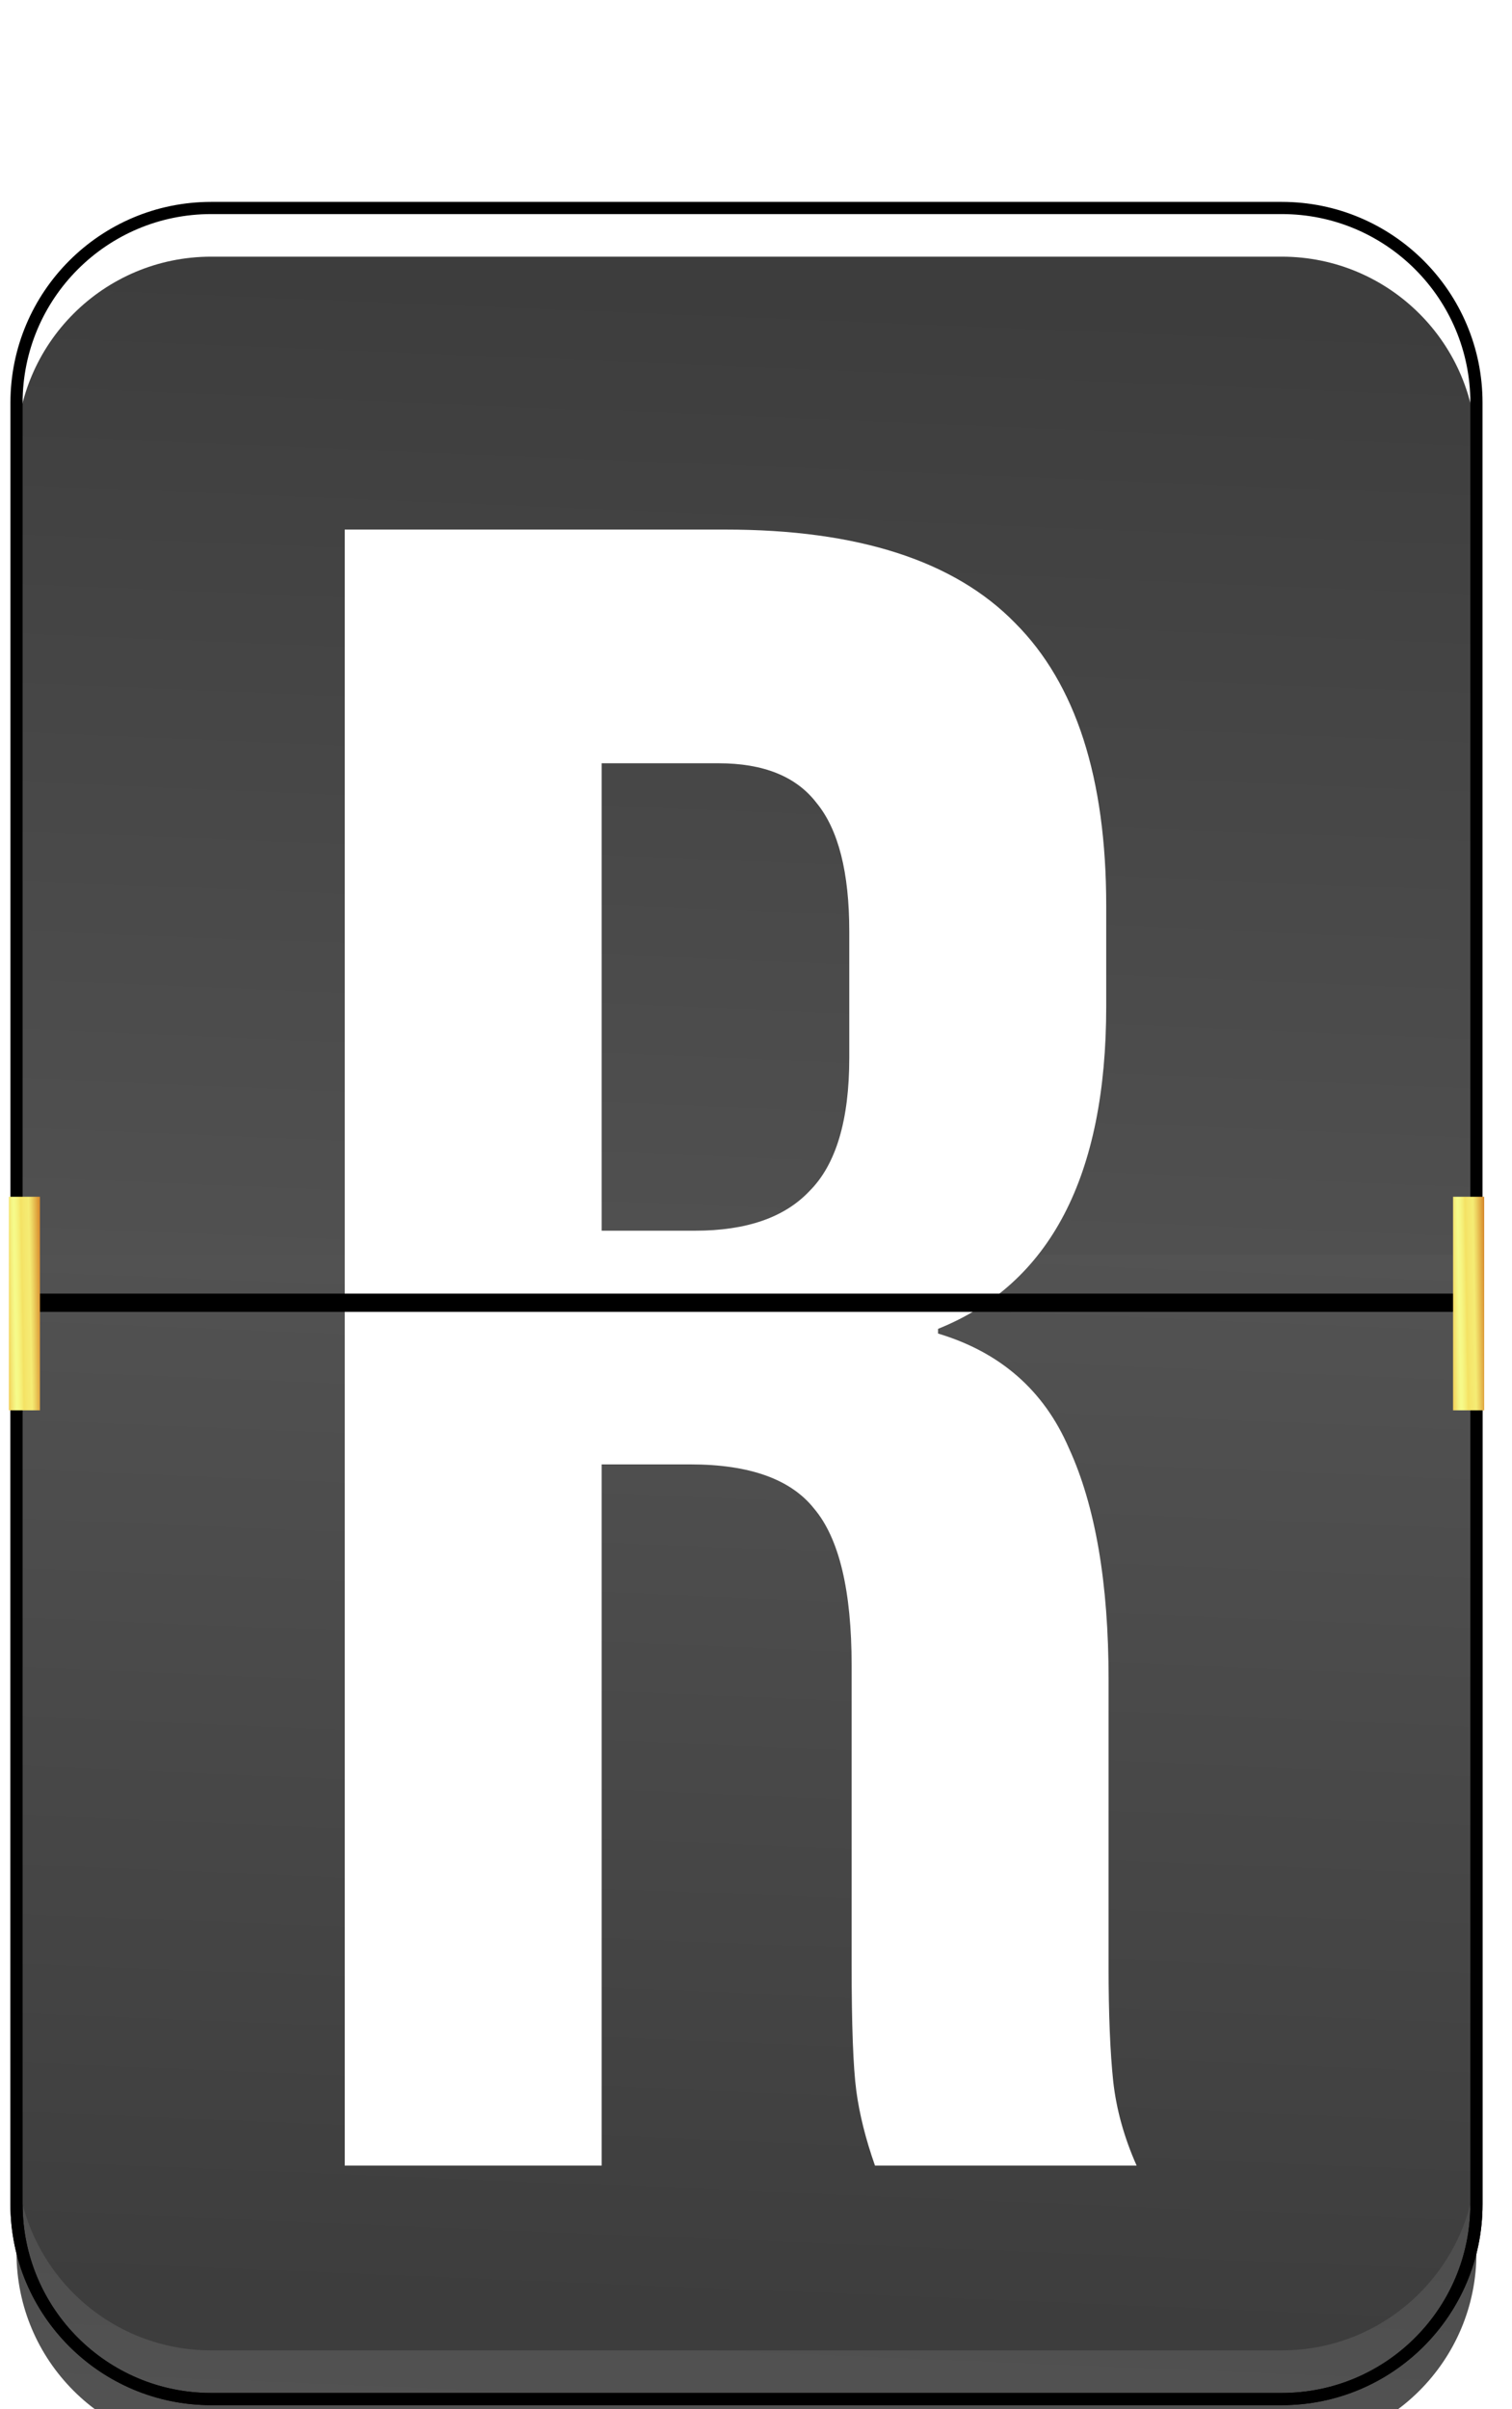
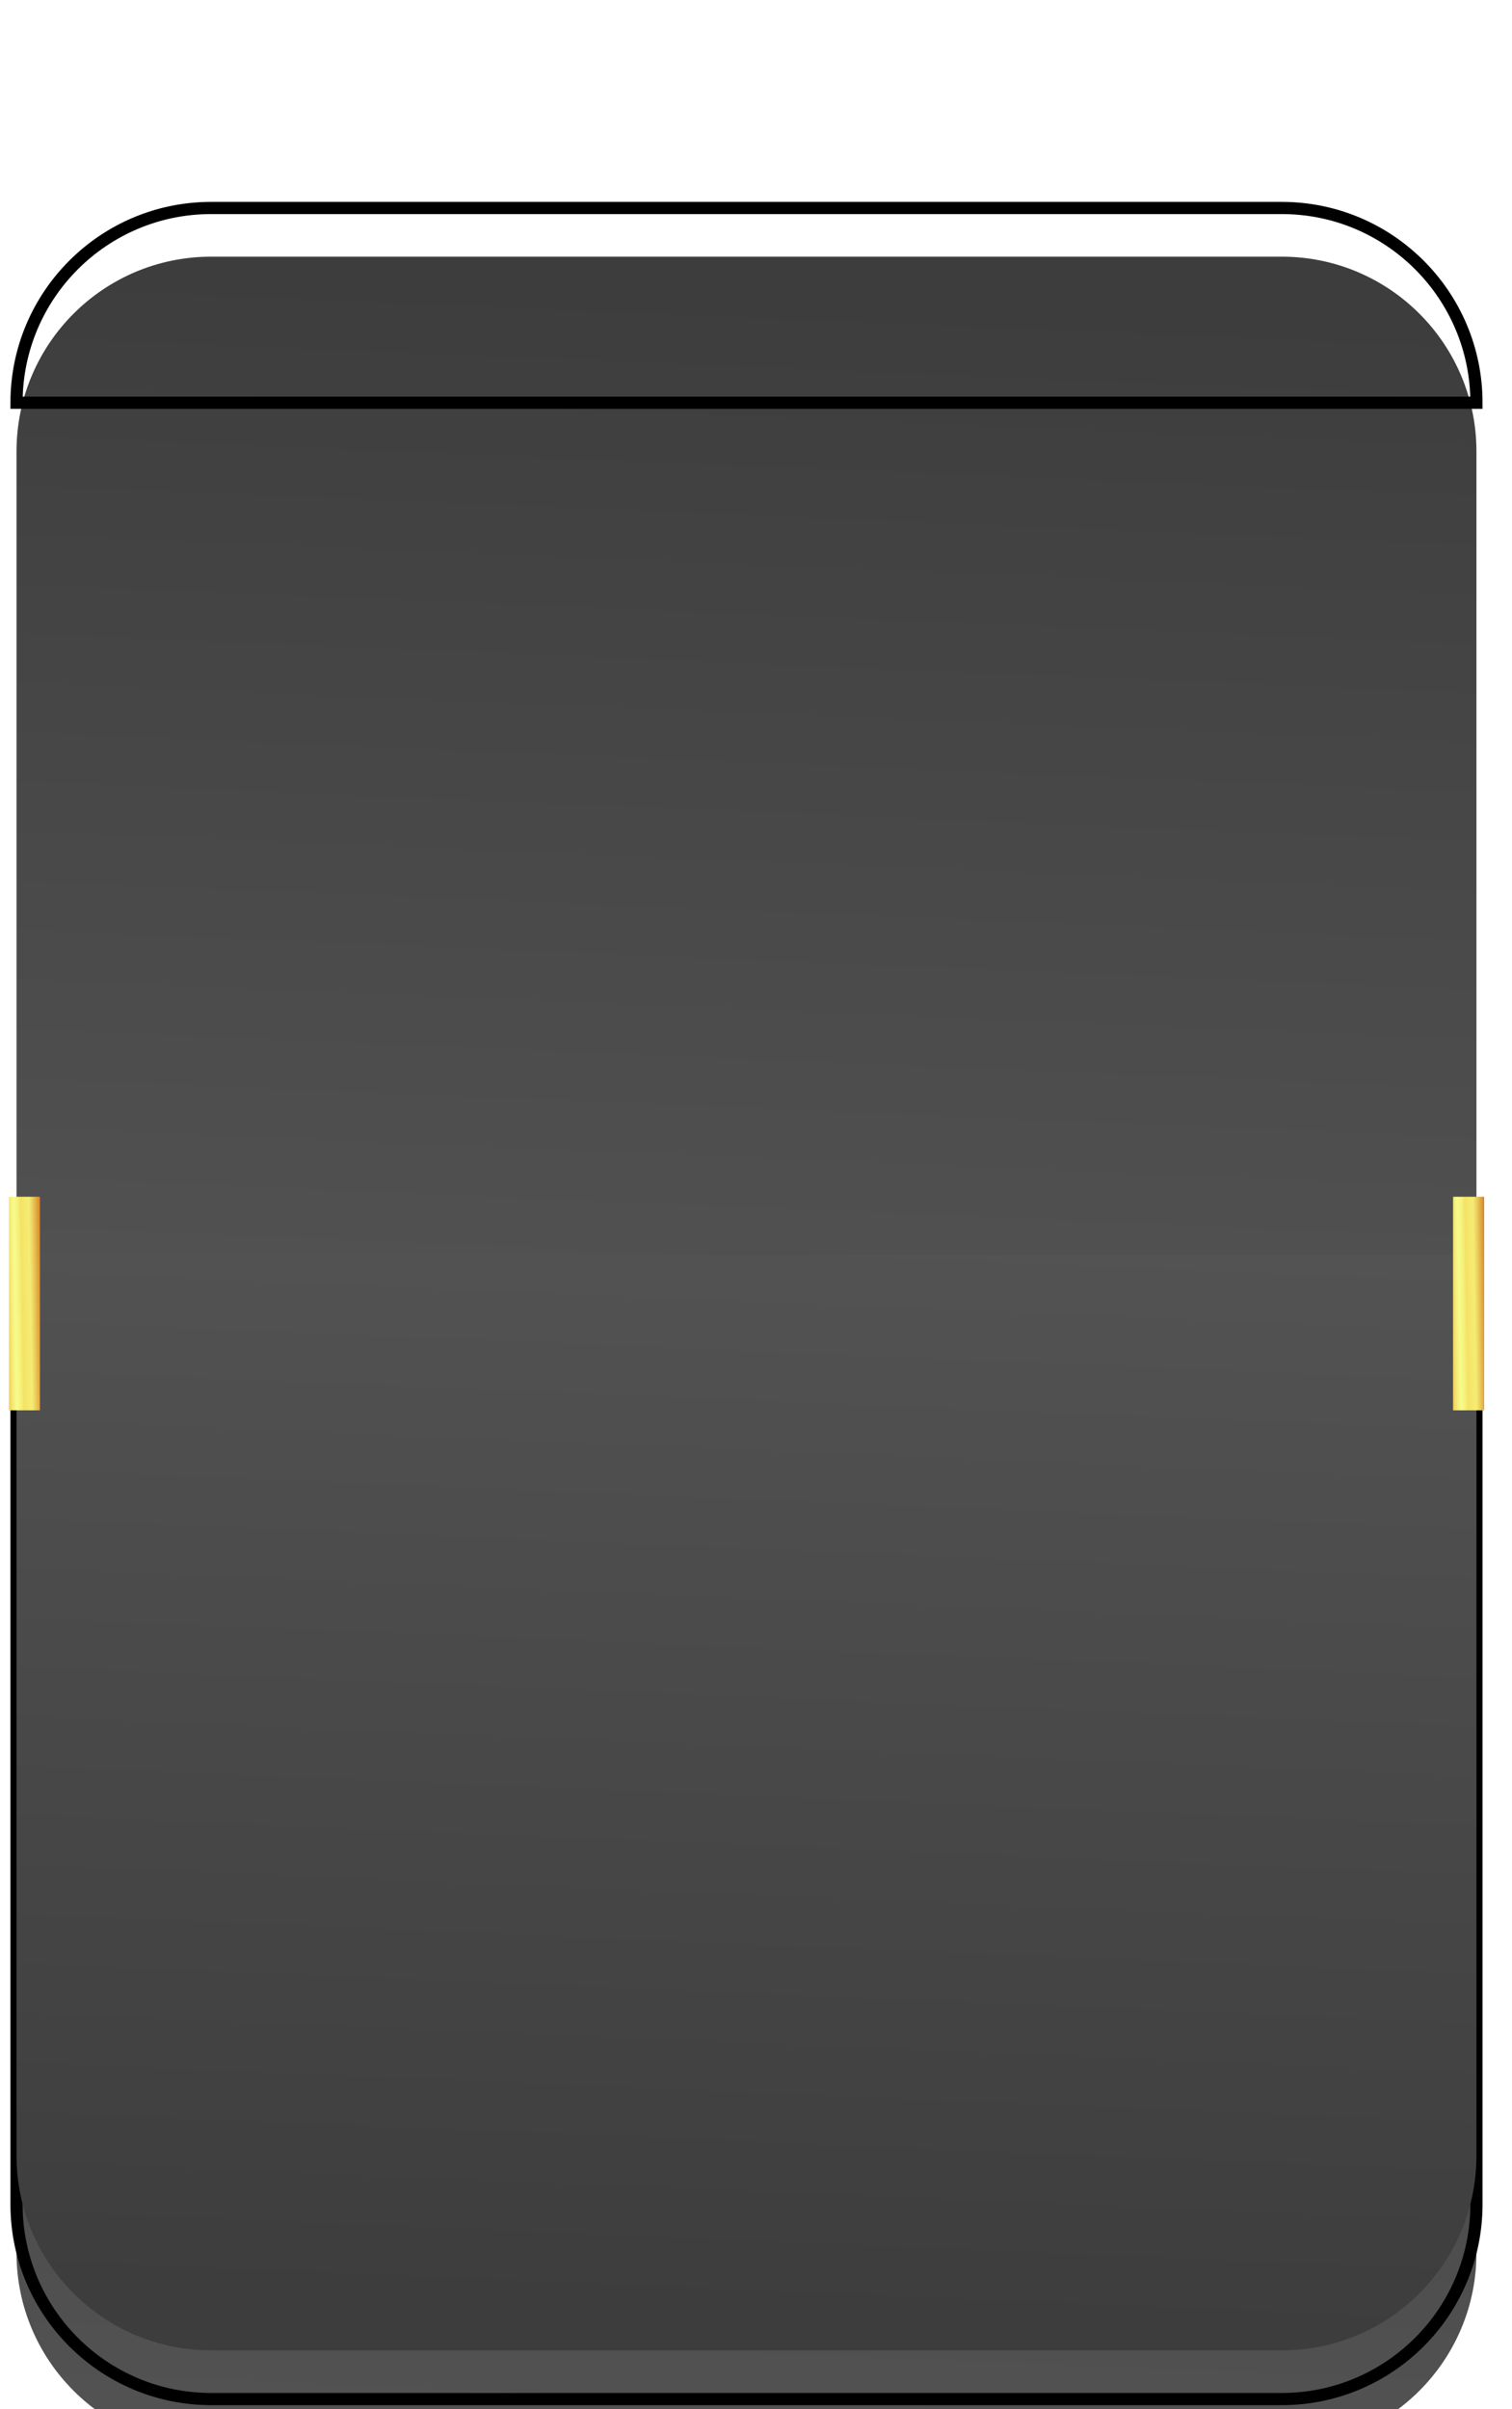
<svg xmlns="http://www.w3.org/2000/svg" width="54" height="86" viewBox="0 0 54 86" fill="none">
  <g id="Characters">
    <g id="Rectangle 299">
      <g filter="url(#filter0_i_1105_2329)">
        <path d="M0.59 14.376C0.59 10.537 3.702 7.424 7.542 7.424H45.778C49.618 7.424 52.73 10.537 52.73 14.376V46.529H0.59V14.376Z" fill="url(#paint0_linear_1105_2329)" />
      </g>
-       <path d="M0.59 14.376C0.59 10.537 3.702 7.424 7.542 7.424H45.778C49.618 7.424 52.73 10.537 52.73 14.376V46.529H0.59V14.376Z" stroke="black" stroke-width="0.435" />
+       <path d="M0.59 14.376C0.59 10.537 3.702 7.424 7.542 7.424H45.778C49.618 7.424 52.73 10.537 52.73 14.376H0.59V14.376Z" stroke="black" stroke-width="0.435" />
    </g>
    <g id="Rectangle 300">
      <g filter="url(#filter1_i_1105_2329)">
        <path d="M0.59 46.529H52.73V78.683C52.73 82.522 49.618 85.635 45.778 85.635H7.542C3.702 85.635 0.59 82.522 0.59 78.683V46.529Z" fill="url(#paint1_linear_1105_2329)" />
      </g>
      <path d="M0.59 46.529H52.73V78.683C52.73 82.522 49.618 85.635 45.778 85.635H7.542C3.702 85.635 0.59 82.522 0.59 78.683V46.529Z" stroke="black" stroke-width="0.435" />
    </g>
    <g id="Rectangle 304">
      <g filter="url(#filter2_i_1105_2329)">
        <path d="M52.73 78.683C52.73 82.522 49.618 85.635 45.778 85.635L7.542 85.635C3.703 85.635 0.59 82.522 0.59 78.683L0.59 46.529L52.73 46.529L52.73 78.683Z" fill="url(#paint2_linear_1105_2329)" />
      </g>
-       <path d="M52.73 78.683C52.73 82.522 49.618 85.635 45.778 85.635L7.542 85.635C3.703 85.635 0.59 82.522 0.59 78.683L0.59 46.529L52.73 46.529L52.73 78.683Z" stroke="black" stroke-width="0.435" />
    </g>
    <g id="R" filter="url(#filter3_d_1105_2329)">
-       <path d="M12.312 17.165H25.91C30.637 17.165 34.086 18.277 36.255 20.502C38.424 22.671 39.508 26.035 39.508 30.596V34.183C39.508 40.245 37.506 44.083 33.502 45.696V45.863C35.726 46.53 37.284 47.893 38.173 49.95C39.119 52.008 39.592 54.761 39.592 58.209V68.471C39.592 70.139 39.647 71.502 39.758 72.558C39.87 73.56 40.148 74.561 40.593 75.562H31.249C30.916 74.616 30.693 73.726 30.582 72.892C30.471 72.058 30.415 70.556 30.415 68.387V57.709C30.415 55.039 29.97 53.176 29.08 52.119C28.246 51.063 26.772 50.534 24.659 50.534H21.488V75.562H12.312V17.165ZM24.826 42.192C26.661 42.192 28.023 41.719 28.913 40.774C29.859 39.828 30.331 38.243 30.331 36.019V31.514C30.331 29.4 29.942 27.871 29.164 26.925C28.441 25.98 27.273 25.507 25.66 25.507H21.488V42.192H24.826Z" fill="white" />
-     </g>
-     <line id="Line 5" x1="0.625" y1="46.501" x2="52.765" y2="46.501" stroke="black" stroke-width="0.652" />
+       </g>
    <rect id="Rectangle 302" x="0.316" y="42.718" width="1.112" height="7.624" fill="url(#paint3_linear_1105_2329)" />
    <rect id="Rectangle 303" x="51.895" y="42.718" width="1.112" height="7.624" fill="url(#paint4_linear_1105_2329)" />
  </g>
  <defs>
    <filter id="filter0_i_1105_2329" x="0.371" y="7.207" width="52.578" height="41.278" filterUnits="userSpaceOnUse" color-interpolation-filters="sRGB">
      <feFlood flood-opacity="0" result="BackgroundImageFix" />
      <feBlend mode="normal" in="SourceGraphic" in2="BackgroundImageFix" result="shape" />
      <feColorMatrix in="SourceAlpha" type="matrix" values="0 0 0 0 0 0 0 0 0 0 0 0 0 0 0 0 0 0 127 0" result="hardAlpha" />
      <feOffset dy="1.738" />
      <feGaussianBlur stdDeviation="0.869" />
      <feComposite in2="hardAlpha" operator="arithmetic" k2="-1" k3="1" />
      <feColorMatrix type="matrix" values="0 0 0 0 1 0 0 0 0 1 0 0 0 0 1 0 0 0 0.25 0" />
      <feBlend mode="normal" in2="shape" result="effect1_innerShadow_1105_2329" />
    </filter>
    <filter id="filter1_i_1105_2329" x="0.371" y="46.312" width="52.578" height="41.278" filterUnits="userSpaceOnUse" color-interpolation-filters="sRGB">
      <feFlood flood-opacity="0" result="BackgroundImageFix" />
      <feBlend mode="normal" in="SourceGraphic" in2="BackgroundImageFix" result="shape" />
      <feColorMatrix in="SourceAlpha" type="matrix" values="0 0 0 0 0 0 0 0 0 0 0 0 0 0 0 0 0 0 127 0" result="hardAlpha" />
      <feOffset dy="1.738" />
      <feGaussianBlur stdDeviation="0.869" />
      <feComposite in2="hardAlpha" operator="arithmetic" k2="-1" k3="1" />
      <feColorMatrix type="matrix" values="0 0 0 0 1 0 0 0 0 1 0 0 0 0 1 0 0 0 0.25 0" />
      <feBlend mode="normal" in2="shape" result="effect1_innerShadow_1105_2329" />
    </filter>
    <filter id="filter2_i_1105_2329" x="0.371" y="44.574" width="52.578" height="41.278" filterUnits="userSpaceOnUse" color-interpolation-filters="sRGB">
      <feFlood flood-opacity="0" result="BackgroundImageFix" />
      <feBlend mode="normal" in="SourceGraphic" in2="BackgroundImageFix" result="shape" />
      <feColorMatrix in="SourceAlpha" type="matrix" values="0 0 0 0 0 0 0 0 0 0 0 0 0 0 0 0 0 0 127 0" result="hardAlpha" />
      <feOffset dy="-1.738" />
      <feGaussianBlur stdDeviation="0.869" />
      <feComposite in2="hardAlpha" operator="arithmetic" k2="-1" k3="1" />
      <feColorMatrix type="matrix" values="0 0 0 0 1 0 0 0 0 1 0 0 0 0 1 0 0 0 0.25 0" />
      <feBlend mode="normal" in2="shape" result="effect1_innerShadow_1105_2329" />
    </filter>
    <filter id="filter3_d_1105_2329" x="10.575" y="17.165" width="31.757" height="61.873" filterUnits="userSpaceOnUse" color-interpolation-filters="sRGB">
      <feFlood flood-opacity="0" result="BackgroundImageFix" />
      <feColorMatrix in="SourceAlpha" type="matrix" values="0 0 0 0 0 0 0 0 0 0 0 0 0 0 0 0 0 0 127 0" result="hardAlpha" />
      <feOffset dy="1.738" />
      <feGaussianBlur stdDeviation="0.869" />
      <feComposite in2="hardAlpha" operator="out" />
      <feColorMatrix type="matrix" values="0 0 0 0 0 0 0 0 0 0 0 0 0 0 0 0 0 0 0.25 0" />
      <feBlend mode="normal" in2="BackgroundImageFix" result="effect1_dropShadow_1105_2329" />
      <feBlend mode="normal" in="SourceGraphic" in2="effect1_dropShadow_1105_2329" result="shape" />
    </filter>
    <linearGradient id="paint0_linear_1105_2329" x1="26.66" y1="47.522" x2="28.252" y2="8.771" gradientUnits="userSpaceOnUse">
      <stop stop-color="#535353" />
      <stop offset="1" stop-color="#3D3D3D" />
    </linearGradient>
    <linearGradient id="paint1_linear_1105_2329" x1="26.66" y1="86.628" x2="28.252" y2="47.876" gradientUnits="userSpaceOnUse">
      <stop stop-color="#535353" />
      <stop offset="1" stop-color="#3D3D3D" />
    </linearGradient>
    <linearGradient id="paint2_linear_1105_2329" x1="26.66" y1="45.537" x2="25.068" y2="84.288" gradientUnits="userSpaceOnUse">
      <stop stop-color="#535353" />
      <stop offset="1" stop-color="#3D3D3D" />
    </linearGradient>
    <linearGradient id="paint3_linear_1105_2329" x1="-0.166" y1="42.007" x2="2.165" y2="41.968" gradientUnits="userSpaceOnUse">
      <stop stop-color="#EBBC4C" />
      <stop offset="0.076" stop-color="#F0C955" />
      <stop offset="0.156" stop-color="#F3D25B" />
      <stop offset="0.165" stop-color="#F3D660" />
      <stop offset="0.231" stop-color="#F5F17F" />
      <stop offset="0.268" stop-color="#F6FB8B" />
      <stop offset="0.303" stop-color="#F6F785" />
      <stop offset="0.348" stop-color="#F5ED75" />
      <stop offset="0.382" stop-color="#F4E264" />
      <stop offset="0.433" stop-color="#F5E76D" />
      <stop offset="0.505" stop-color="#F5EC74" />
      <stop offset="0.553" stop-color="#EDD361" />
      <stop offset="0.655" stop-color="#DA9332" />
      <stop offset="0.663" stop-color="#D88D2E" />
      <stop offset="0.703" stop-color="#C9832B" />
      <stop offset="0.758" stop-color="#B97927" />
      <stop offset="0.769" stop-color="#BC7B28" />
      <stop offset="0.876" stop-color="#D88D2E" />
      <stop offset="0.904" stop-color="#DE9B37" />
      <stop offset="0.964" stop-color="#E7B346" />
      <stop offset="1" stop-color="#EBBC4C" />
    </linearGradient>
    <linearGradient id="paint4_linear_1105_2329" x1="51.413" y1="42.007" x2="53.743" y2="41.968" gradientUnits="userSpaceOnUse">
      <stop stop-color="#EBBC4C" />
      <stop offset="0.076" stop-color="#F0C955" />
      <stop offset="0.156" stop-color="#F3D25B" />
      <stop offset="0.165" stop-color="#F3D660" />
      <stop offset="0.231" stop-color="#F5F17F" />
      <stop offset="0.268" stop-color="#F6FB8B" />
      <stop offset="0.303" stop-color="#F6F785" />
      <stop offset="0.348" stop-color="#F5ED75" />
      <stop offset="0.382" stop-color="#F4E264" />
      <stop offset="0.433" stop-color="#F5E76D" />
      <stop offset="0.505" stop-color="#F5EC74" />
      <stop offset="0.553" stop-color="#EDD361" />
      <stop offset="0.655" stop-color="#DA9332" />
      <stop offset="0.663" stop-color="#D88D2E" />
      <stop offset="0.703" stop-color="#C9832B" />
      <stop offset="0.758" stop-color="#B97927" />
      <stop offset="0.769" stop-color="#BC7B28" />
      <stop offset="0.876" stop-color="#D88D2E" />
      <stop offset="0.904" stop-color="#DE9B37" />
      <stop offset="0.964" stop-color="#E7B346" />
      <stop offset="1" stop-color="#EBBC4C" />
    </linearGradient>
  </defs>
</svg>